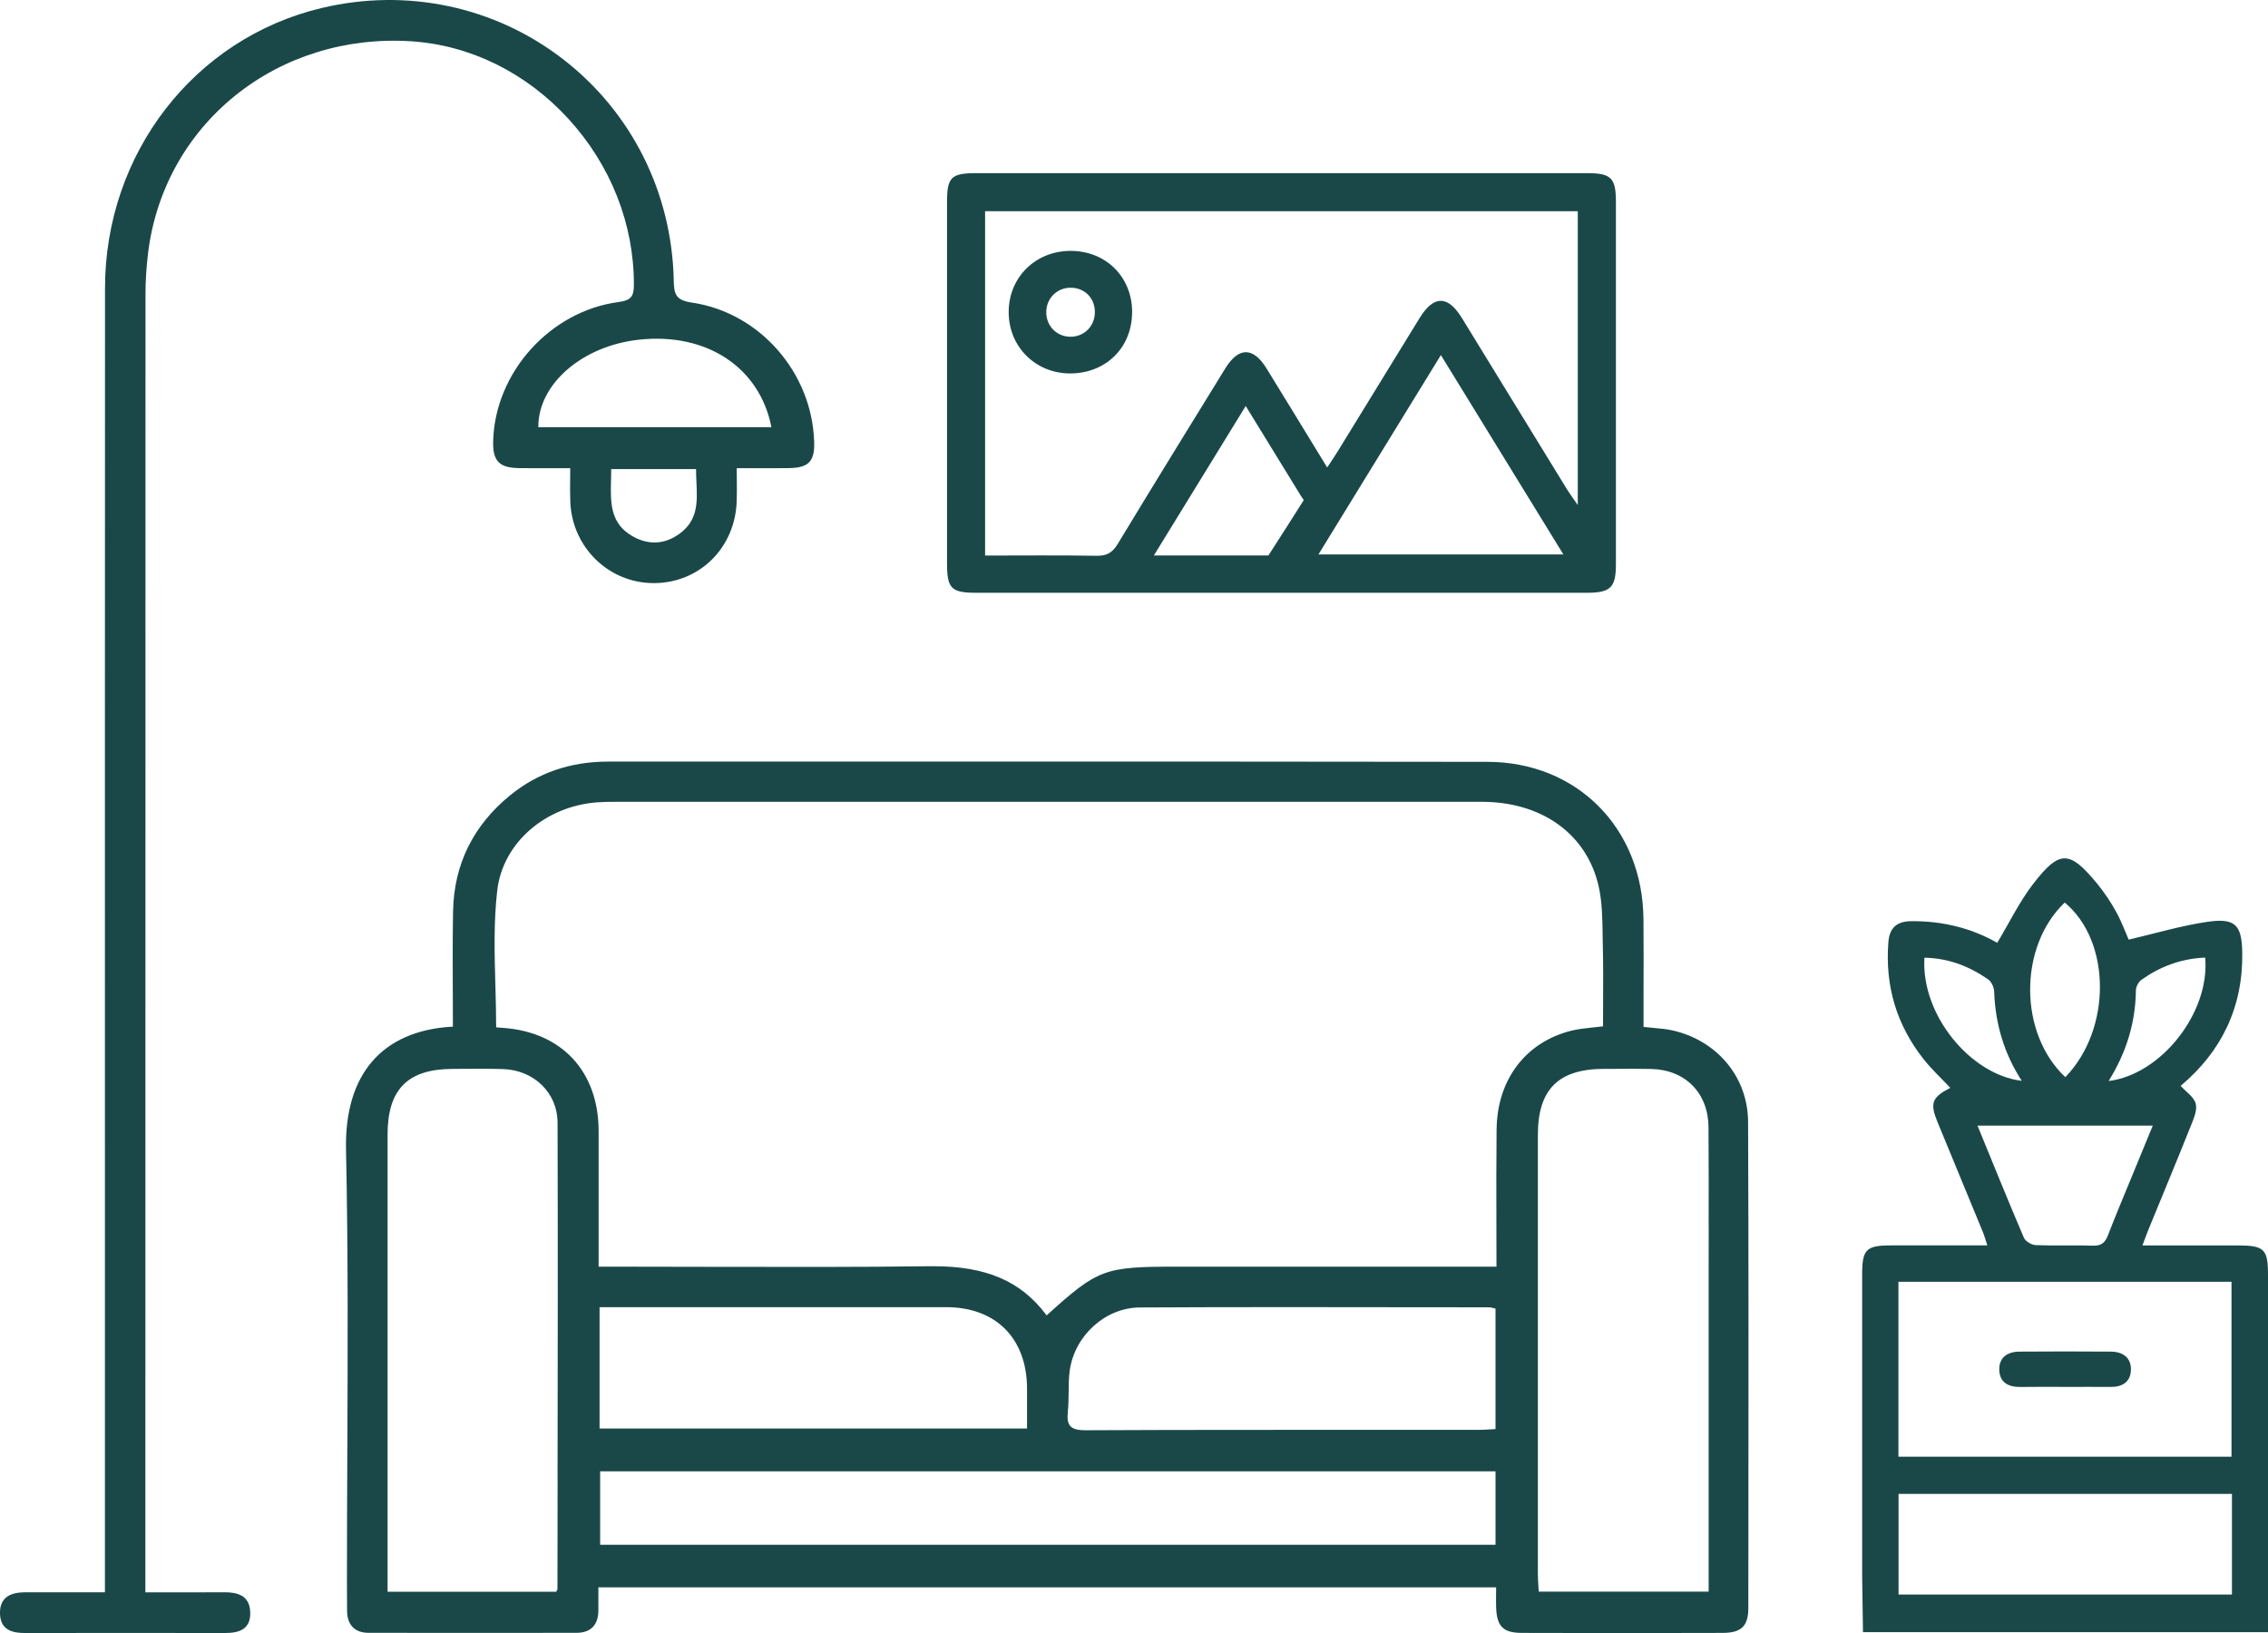
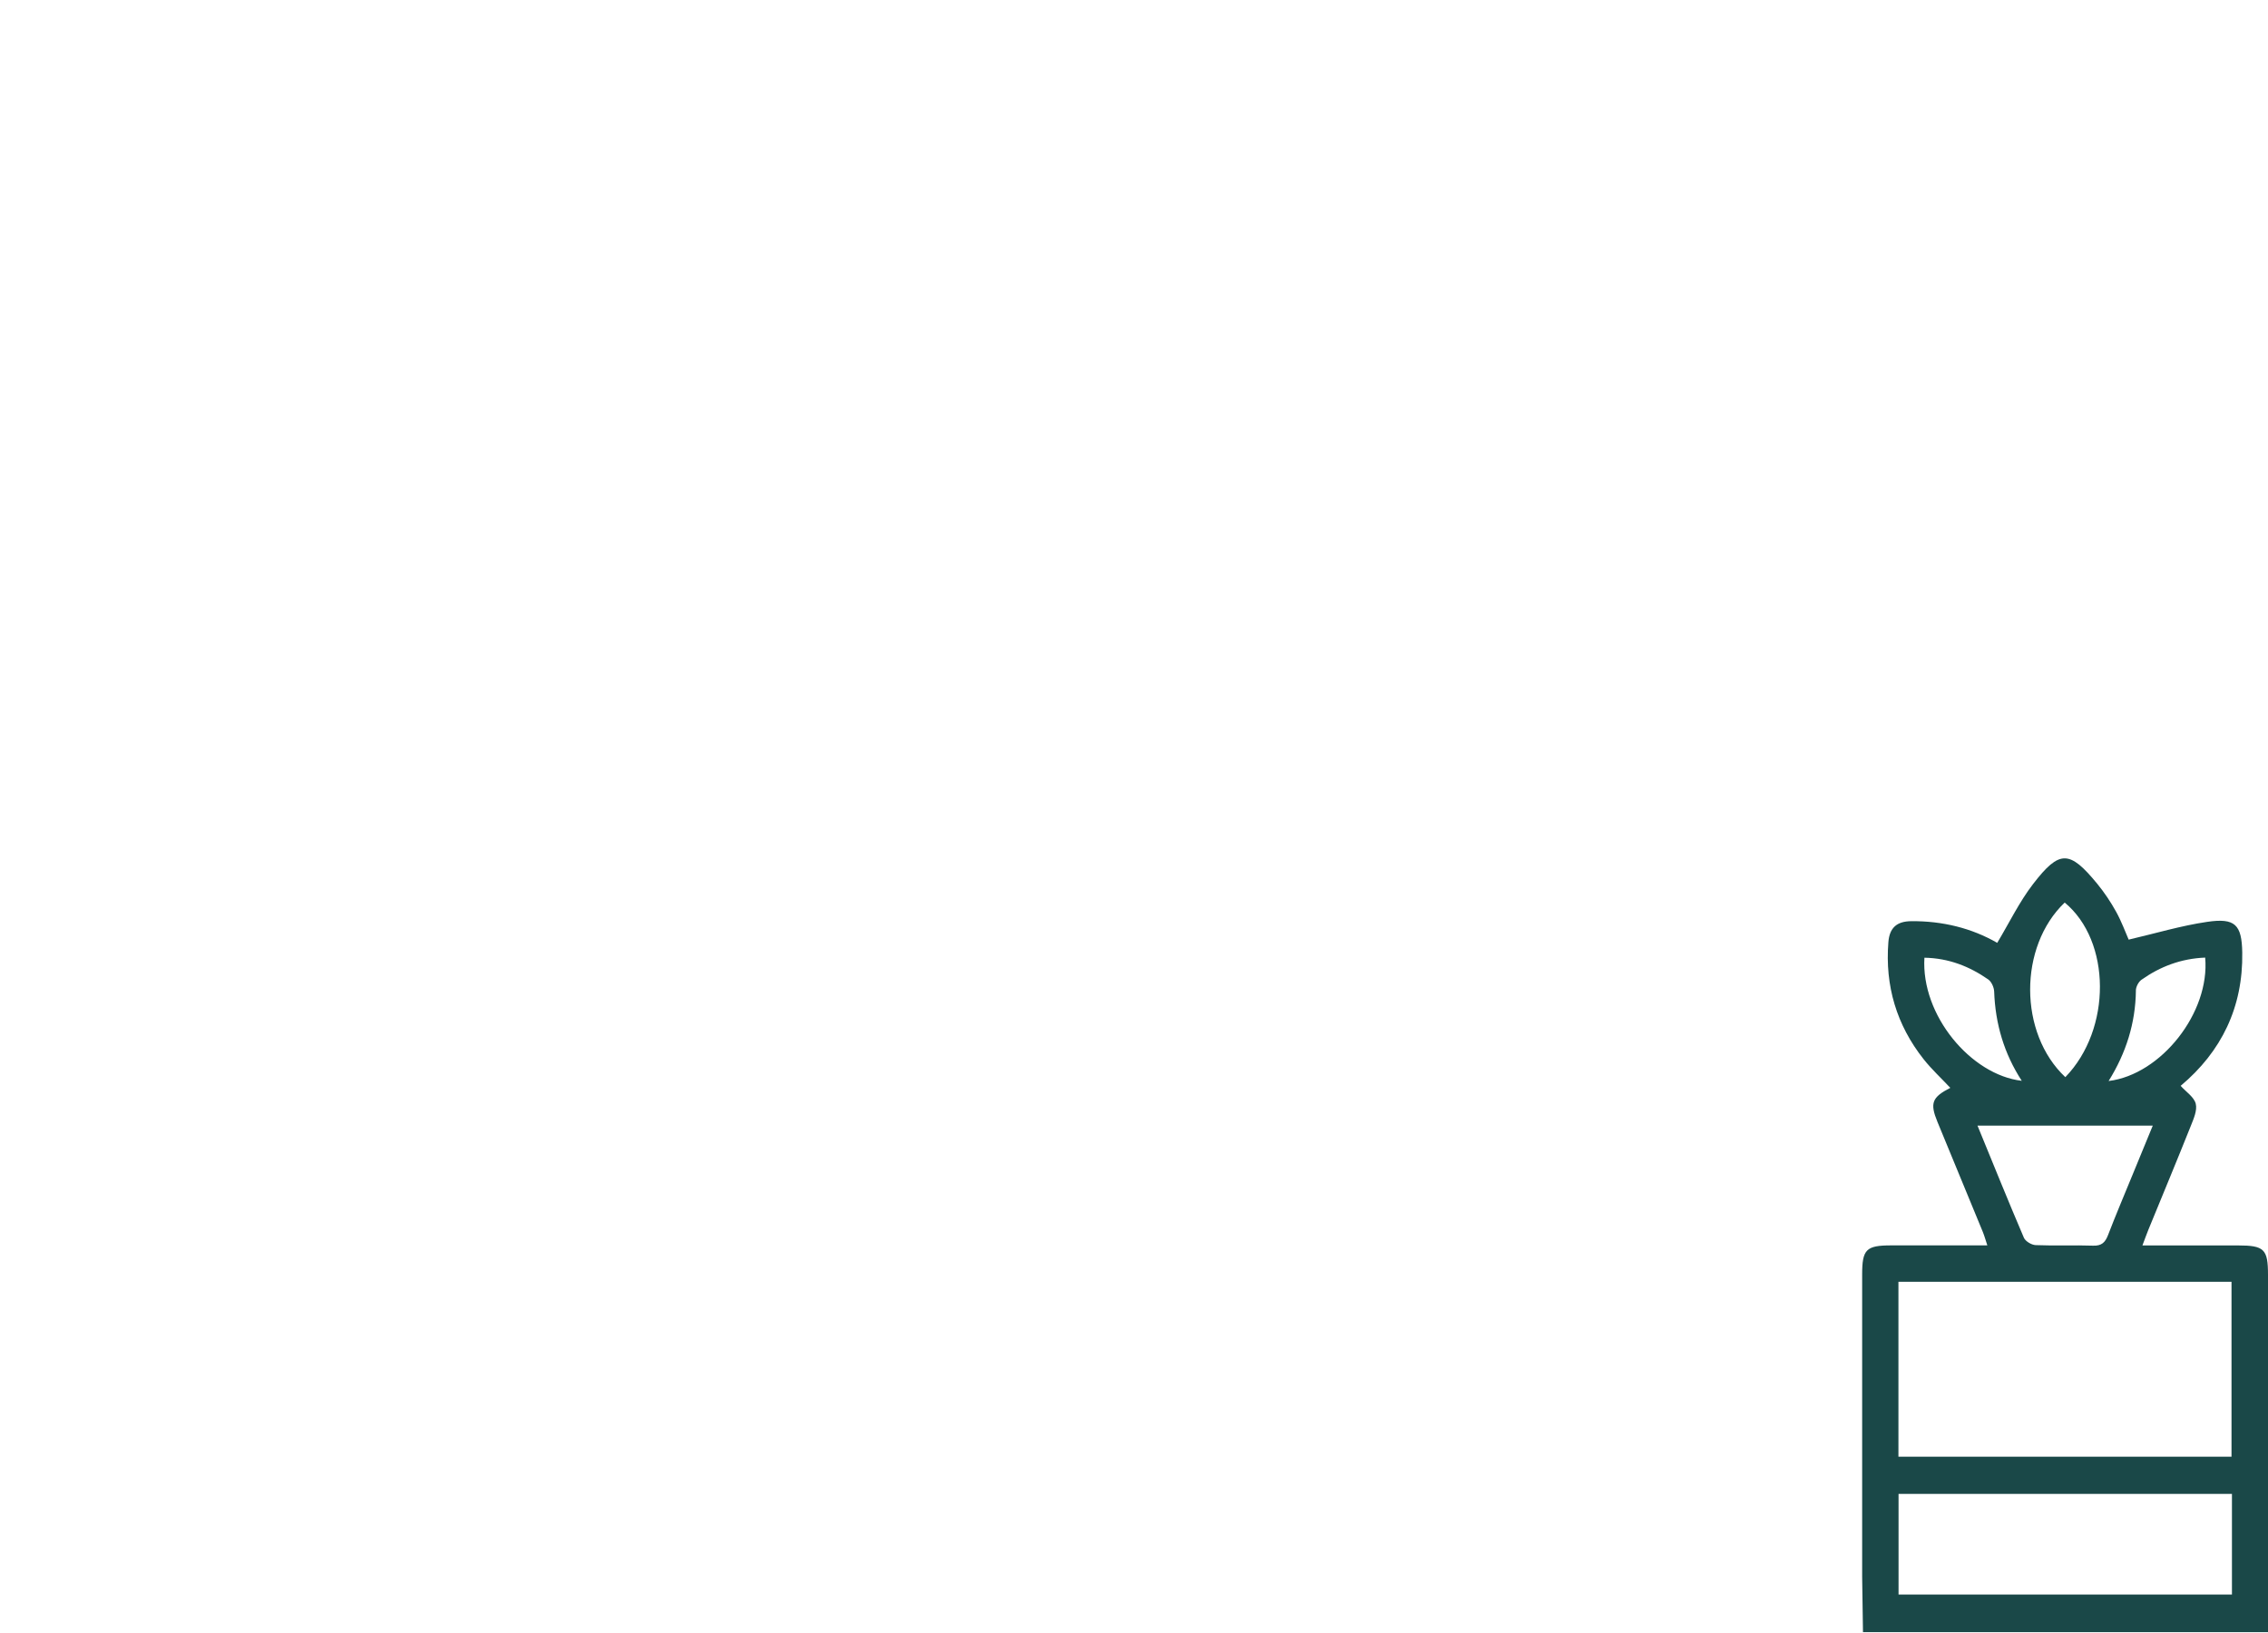
<svg xmlns="http://www.w3.org/2000/svg" id="Layer_1" viewBox="0 0 576.87 415.36">
  <defs>
    <style>
      .cls-1 {
        fill: #1a4848;
      }
    </style>
  </defs>
  <g>
-     <path class="cls-1" d="M444.71,391.31c.03-34.73.07-70.65-.08-105.97-.05-11.21-7.67-20.53-18.96-23.2-1.63-.39-3.32-.54-5.11-.7-.76-.07-1.53-.14-2.32-.23l-.2-.02v-.2c0-2.23,0-4.46,0-6.68v-1.64c.02-6.17.03-12.55-.02-18.87-.19-23.16-16.88-39.99-39.67-40.03-50.3-.09-101.45-.07-150.91-.06h-.74c-24.03,0-48.06,0-72.09,0-9.52,0-17.88,2.88-24.84,8.56-9.41,7.67-14.3,17.59-14.53,29.46-.13,6.82-.1,13.75-.07,20.46v.08c.01,2.89.03,5.77.03,8.65v.21h-.21c-17.81,1.03-27.39,12.13-26.98,31.27.55,25.77.44,51.98.33,77.32-.05,10.51-.09,21.38-.09,32.06v1.86c0,2.02,0,4.1.03,6.15.06,3.54,1.99,5.5,5.44,5.51,20.75.03,37.57.03,52.93,0,1.78,0,3.15-.49,4.09-1.43.99-1,1.48-2.49,1.46-4.44-.01-1.25,0-2.5,0-3.73v-1.97h228.34v.22c0,.48,0,.94-.01,1.4-.01,1.28-.02,2.44.02,3.61.19,4.74,1.83,6.34,6.5,6.36,16.64.06,34.19.06,51.15,0,4.73-.02,6.49-1.74,6.49-6.35l.02-17.65ZM141.83,376.24l-.04,28s-.04.09-.08.16l-.23-.03h0s.2.11.2.11c-.04.07-.08.15-.13.25l-.06.12h-42.91v-34c0-27.41,0-54.83,0-82.24,0-11.54,5.1-16.7,16.53-16.74l3.09-.02c3.21-.02,6.54-.04,9.8.07,7.86.26,13.8,6.1,13.82,13.58.09,30.57.04,62.54,0,90.74ZM380.39,392.9h-227.74v-18.67h227.74v18.67ZM152.5,363.35v-30.88h32.21c18.65,0,37.29,0,55.94,0,12.62,0,20.5,7.9,20.58,20.59.01,2.3.01,4.6,0,7v3.28h-108.73ZM271.6,359.05c.18-1.63.19-3.31.21-4.93.01-1.88.03-3.81.3-5.68,1.31-8.86,9.13-15.85,17.8-15.89,11.19-.06,23.26-.09,37.99-.09,9.8,0,19.57.01,29.18.03h3.09c6.19.01,12.38.02,18.56.02.34,0,.7.09,1.11.19l.55.13v30.66h-.21c-.39.03-.75.05-1.1.07h-.17c-.94.06-1.83.12-2.7.12-8.61,0-17.22,0-25.82,0-24.27,0-49.35-.02-74.11.1h-.1c-2.09,0-3.28-.32-3.94-1.06-.63-.7-.83-1.86-.63-3.66ZM380.66,287.14c-.09,8.01-.07,15.85-.05,24.14v1.42c.01,3.05.02,6.13.02,9.25v.22h-81.27c-18.51,0-20.05.57-32.97,12.23l-.18.16-.15-.19c-6.39-8.51-15.21-12.31-28.59-12.31-.31,0-.62,0-.93,0-18.67.24-37.66.19-56.02.15h-1.15c-7.33-.02-14.66-.04-21.98-.04h-5.13v-24.54c0-3.38.01-6.76,0-10.13-.09-15.05-9.42-25.03-24.34-26.06-.49-.03-.99-.07-1.41-.11l-.31-.03v-.2c0-3.51-.11-7.05-.2-10.47-.22-8.02-.45-16.26.48-24.2,1.41-11.96,12.1-21.36,25.42-22.36,1.52-.11,3.03-.13,4.43-.13h15.21c68.46,0,136.92-.01,205.37,0,15.25,0,26.61,8.17,29.67,21.31.93,4.02.99,8.34,1.05,12.51v.36c.02.85.03,1.69.05,2.54.12,4.68.09,9.26.07,14.12v.15c-.01,1.96-.02,3.93-.02,5.92v.2l-.19.02c-.8.1-1.59.18-2.35.26h-.06c-1.88.2-3.66.39-5.39.81-11.62,2.85-18.93,12.43-19.07,25ZM434.61,311.89v2.14c0,2.86-.01,5.72-.01,8.58v82.21s-43.23,0-43.23,0v-.21c-.03-.4-.06-.79-.08-1.18-.06-1.06-.13-2.15-.13-3.24-.01-35.52-.02-73.4,0-111.5,0-11.62,5.21-16.81,16.87-16.83h2.97c2.79-.03,5.96-.04,9.02.03,8.63.19,14.47,6.12,14.54,14.74.07,8.47.05,17.01.04,25.26Z" />
-     <path class="cls-1" d="M207.08,112.33c-.55-17.62-13.9-32.83-31.06-35.36-4.14-.61-4.58-2.1-4.65-5.61-.45-22.3-10.7-42.81-28.11-56.27C125.85,1.62,103.44-3.13,81.76,2.05,49.36,9.78,26.72,39.09,26.71,73.32c-.03,78.85-.03,159.03-.02,236.56,0,29.79,0,59.58,0,89.37v5.75h-6.15c-4.83,0-9.46.01-14.1,0h-.06c-2.4,0-4.07.52-5.12,1.58-.88.89-1.3,2.18-1.26,3.84.1,4.36,3.44,4.93,6.36,4.93h.03c17.82-.03,34.41-.03,50.7,0h.06c1.79,0,4-.18,5.3-1.5.83-.85,1.23-2.05,1.2-3.68-.08-4.56-3.52-5.18-6.55-5.18h-.11c-2.69.01-5.37.02-8.11.02-3.82,0-7.75,0-11.9,0v-45.79c0-93.22,0-189.61.03-284.41,0-3.26.21-6.68.62-10.16,1.87-15.94,9.72-30.24,22.1-40.26,12.38-10.02,28.31-14.95,44.83-13.89,15.05.97,29.27,7.98,40.04,19.75,10.76,11.77,16.66,26.74,16.63,42.17,0,3.09-.82,3.99-3.94,4.41-17.31,2.32-31.3,17.78-31.85,35.2-.09,2.73.33,4.41,1.34,5.47,1,1.05,2.62,1.53,5.27,1.56,2.93.04,5.84.03,8.93.02,1.32,0,2.67,0,4.06,0,0,.99-.01,1.94-.02,2.86-.02,2.01-.04,3.91.04,5.78.5,11.56,9.81,20.59,21.22,20.59h.11c11.58-.05,20.61-9.01,20.99-20.83.06-1.87.05-3.74.03-5.73,0-.87-.01-1.76-.02-2.67,1.49,0,2.91,0,4.29,0,3.12.01,6.07.02,9-.02,2.6-.04,4.18-.5,5.14-1.5.97-1.02,1.35-2.58,1.27-5.22ZM155.41,122.21c.02-.95.05-1.93.04-2.9h21.59c0,1.12.05,2.26.1,3.36.23,4.93.45,9.59-4.26,13.05-3.74,2.74-7.85,2.99-11.9.72-5.83-3.26-5.7-8.59-5.57-14.23ZM196.2,108.65h-59.28c-.07-10.96,11.16-20.71,25.69-22.26,17.18-1.84,30.65,7.1,33.6,22.26Z" />
-     <path class="cls-1" d="M326.26,44.04c25.83,0,51.66,0,77.49,0,6,0,7.26,1.23,7.26,7.18.01,30.79.02,61.57,0,92.36,0,5.83-1.39,7.19-7.34,7.19-51.8.01-103.6.01-155.4,0-6.33,0-7.39-1.1-7.39-7.45,0-30.65,0-61.29,0-91.94,0-6.32,1.04-7.34,7.46-7.34,25.97,0,51.94,0,77.91,0ZM337.56,118.92c1.09-1.66,1.88-2.81,2.62-4,6.98-11.35,13.93-22.72,20.92-34.06,3.58-5.8,7.15-5.79,10.73.02,8.91,14.49,17.78,29,26.69,43.5.74,1.2,1.58,2.33,2.79,4.08V53.72h-150.75v87.58c9.64,0,18.99-.1,28.34.06,2.61.05,4.07-.81,5.4-3.02,9.03-14.91,18.18-29.76,27.33-44.6,3.41-5.54,7.11-5.54,10.51-.04,5.05,8.2,10.06,16.43,15.43,25.2ZM335.35,141.02h62.3c-10.5-17.08-20.68-33.65-31.16-50.71-10.54,17.16-20.68,33.67-31.14,50.71ZM316.85,103.26c-7.83,12.74-15.39,25.06-23.36,38.02,10.26,0,19.69,0,29.13,0,2.99-4.65,5.99-9.3,8.93-13.98.11-.17-.37-.72-.6-1.08-4.58-7.46-9.17-14.92-14.11-22.97Z" />
-     <path class="cls-1" d="M287.95,79.19c.09,8.96-6.36,15.58-15.35,15.79-9.02.2-16.05-6.65-16.04-15.61.01-8.81,6.75-15.5,15.66-15.56,8.95-.05,15.64,6.49,15.74,15.38ZM272.18,85.65c3.45.06,6.18-2.55,6.3-6.02.12-3.56-2.32-6.26-5.82-6.44-3.63-.19-6.52,2.55-6.54,6.2-.02,3.49,2.61,6.2,6.06,6.26Z" />
-   </g>
+     </g>
  <path class="cls-1" d="M473.86,415.13h103.01v-9.57s0-46.78,0-46.78c0-11.51,0-23.02,0-34.53,0-6.55-.96-7.48-7.67-7.48-5.51,0-11.01,0-16.52,0h-7.75c.66-1.75,1.07-2.9,1.53-4.03,3.6-8.78,7.25-17.54,10.77-26.36.72-1.81,1.69-3.98,1.26-5.66-.43-1.7-2.45-2.99-3.84-4.54,10.38-8.7,15.9-20.01,15.67-33.91-.12-7.11-1.83-8.84-8.92-7.8-6.68.98-13.21,2.95-19.97,4.52-.82-1.86-1.8-4.58-3.18-7.07-1.38-2.5-3-4.92-4.81-7.13-7.04-8.56-9.58-8.7-16.31.04-3.51,4.55-6.05,9.84-9.13,14.98-6.53-3.76-13.96-5.58-21.87-5.51-3.61.03-5.53,1.61-5.82,5.34-.88,11.11,2.08,21.05,8.96,29.76,2.05,2.59,4.51,4.85,6.79,7.29-4.65,2.39-5.23,3.87-3.28,8.63,3.84,9.36,7.72,18.7,11.57,28.06.4.98.67,2,1.13,3.38-8.46,0-16.45,0-24.45,0-6.38,0-7.39,1.01-7.39,7.39,0,25.64,0,51.29,0,76.93l.21,14.03ZM567.7,405.57h-84.8v-25.6h84.8v25.6ZM543.26,251.94c.01-.94.67-2.21,1.44-2.75,4.77-3.36,10.05-5.38,16.19-5.63,1.26,13.97-11.2,29.76-24.56,31.39,4.43-7.11,6.84-14.71,6.94-23.01ZM525.16,229.56c11.83,9.78,12.01,32.18.16,44.41-11.9-11.17-11.91-33.2-.16-44.41ZM489.47,243.59c6.17.11,11.44,2.19,16.23,5.52.84.58,1.48,2.02,1.52,3.09.29,8.18,2.5,15.74,7.02,22.7-12.93-1.49-25.65-16.69-24.76-31.31ZM502.97,286.3h44.59c-1.82,4.43-3.51,8.51-5.18,12.59-2.08,5.08-4.23,10.13-6.2,15.25-.72,1.87-1.63,2.76-3.79,2.69-4.87-.17-9.75.06-14.61-.14-1.06-.04-2.62-.97-3.01-1.9-3.97-9.27-7.74-18.62-11.79-28.49ZM482.87,326.01h84.72v44.5h-84.72v-44.5Z" />
-   <path class="cls-1" d="M525.22,352.75c-3.75,0-7.51-.05-11.26.02-3.06.05-5.33-1.08-5.44-4.31-.11-3.23,2.12-4.66,5.14-4.68,7.76-.06,15.51-.06,23.27,0,3.04.03,5.2,1.56,5.07,4.75-.12,2.97-2.2,4.26-5.15,4.23-3.88-.04-7.76-.01-11.63,0Z" />
</svg>